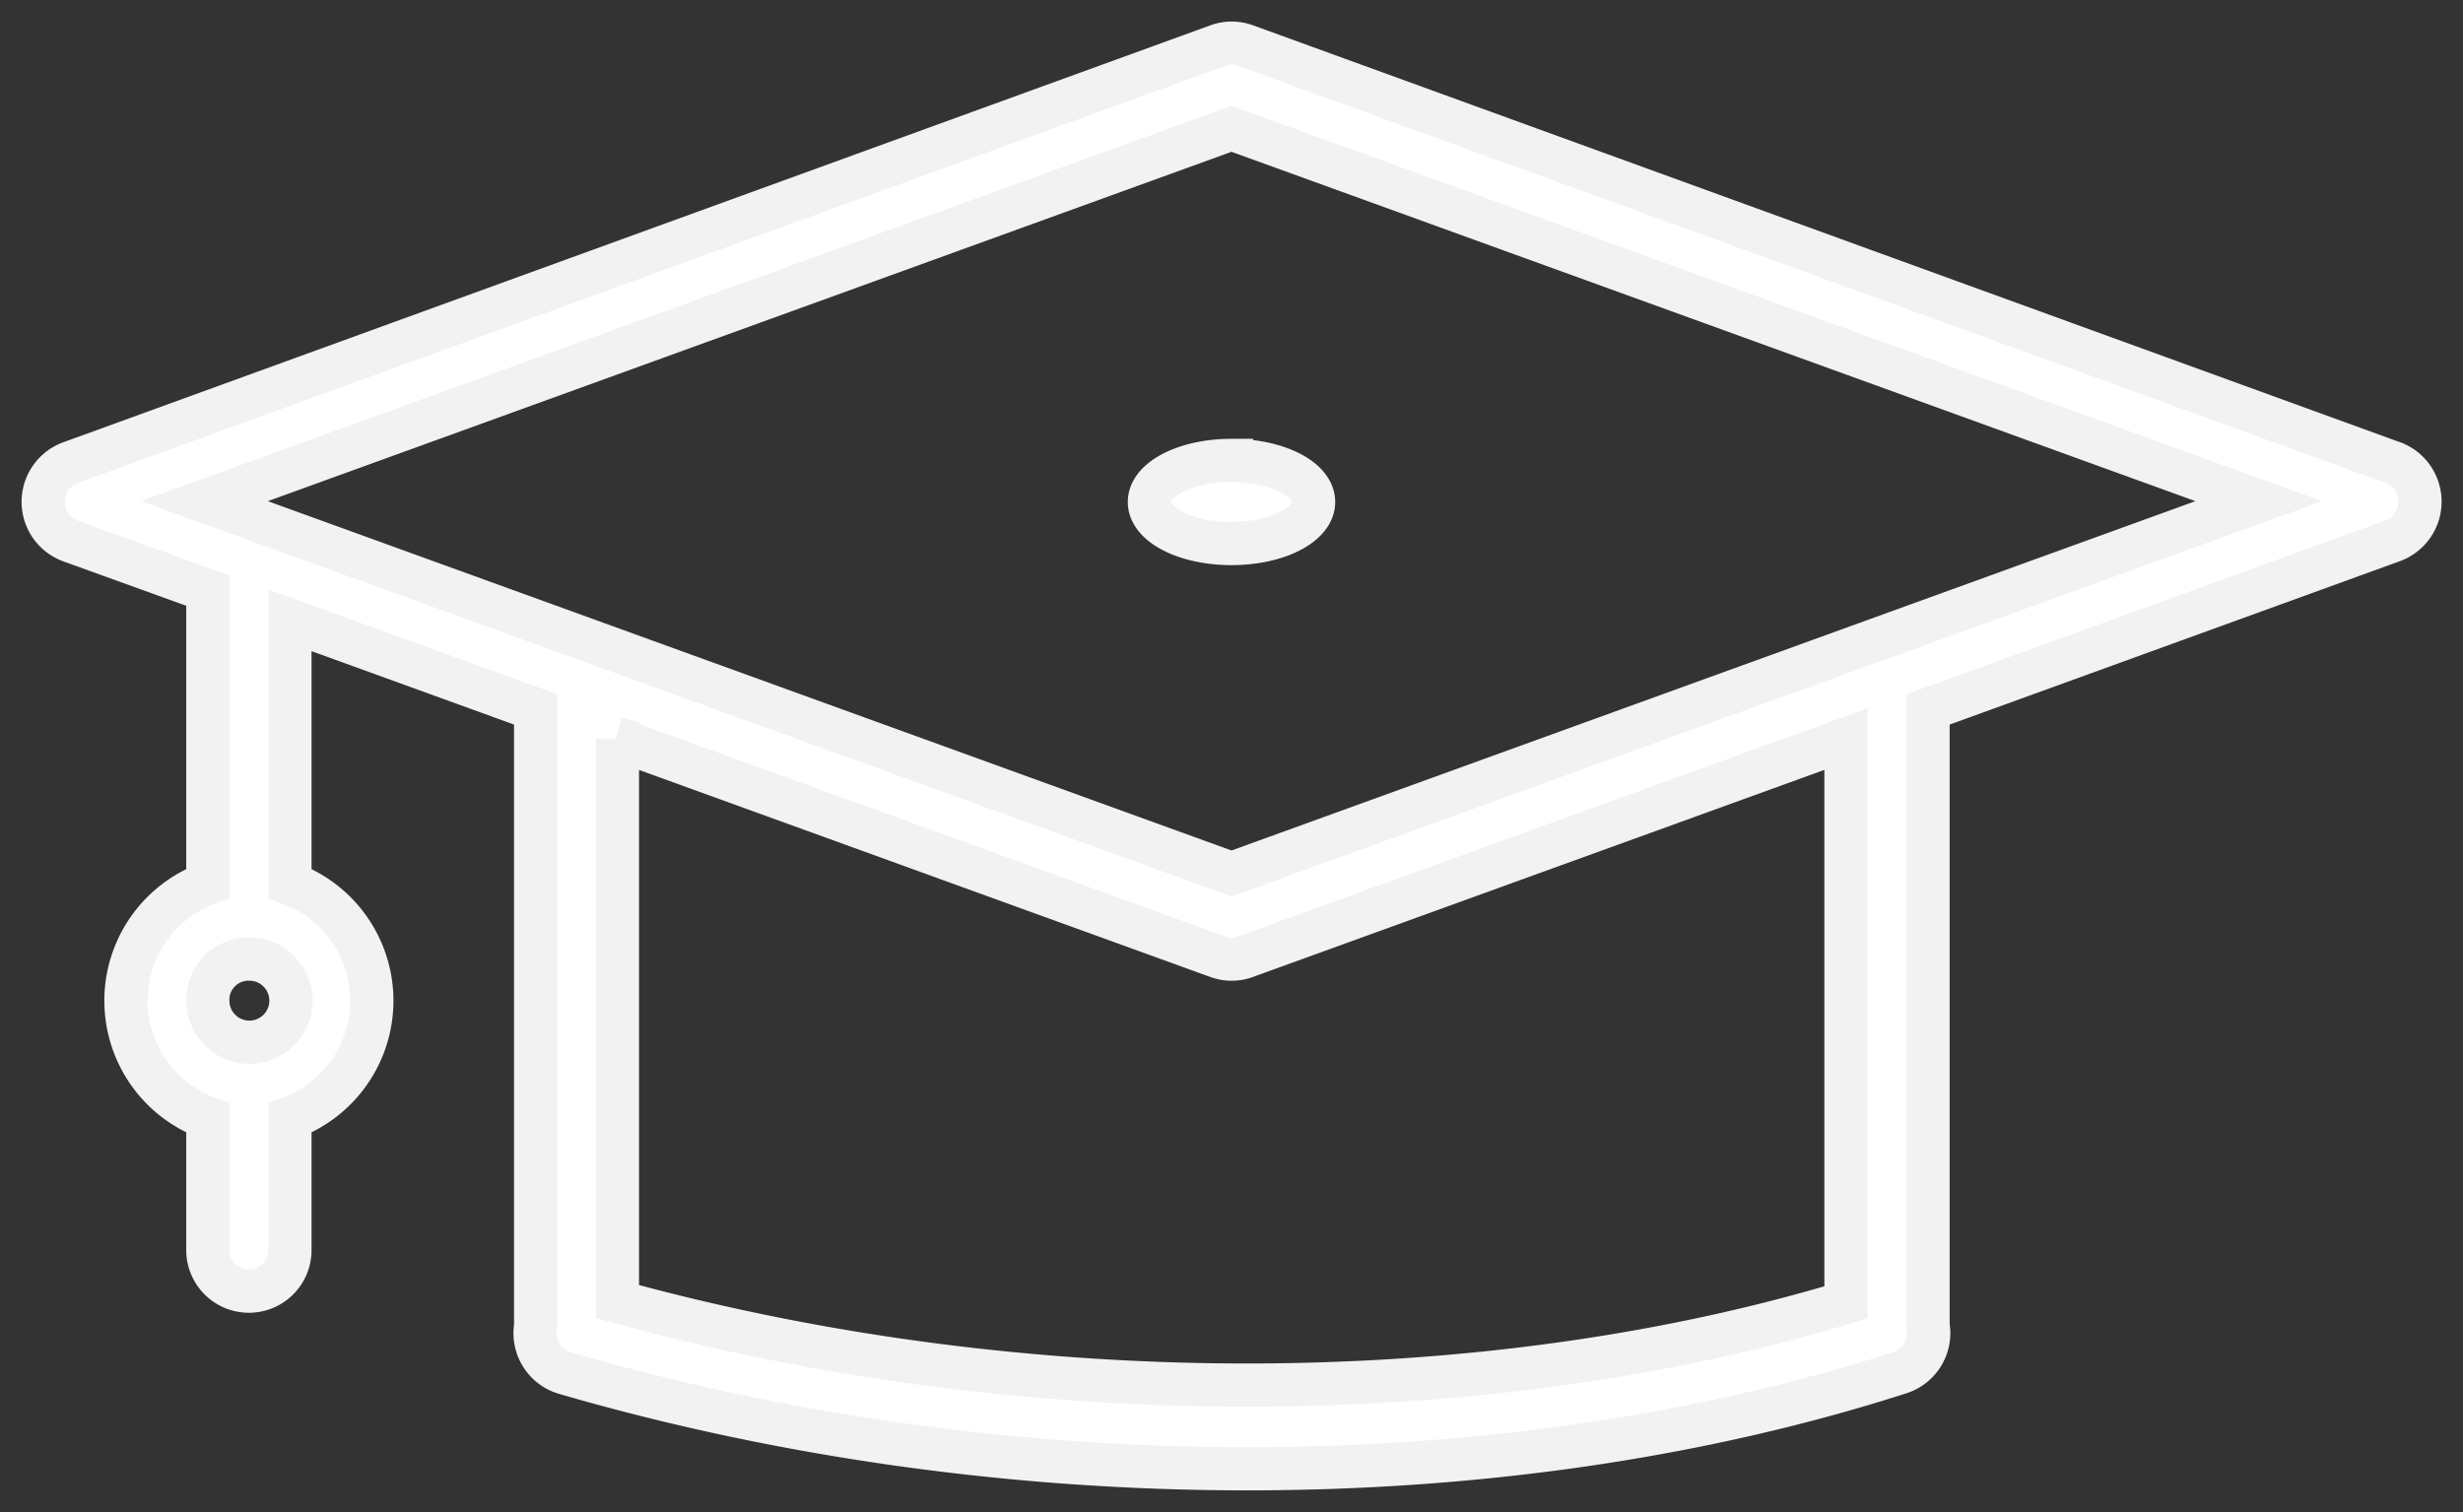
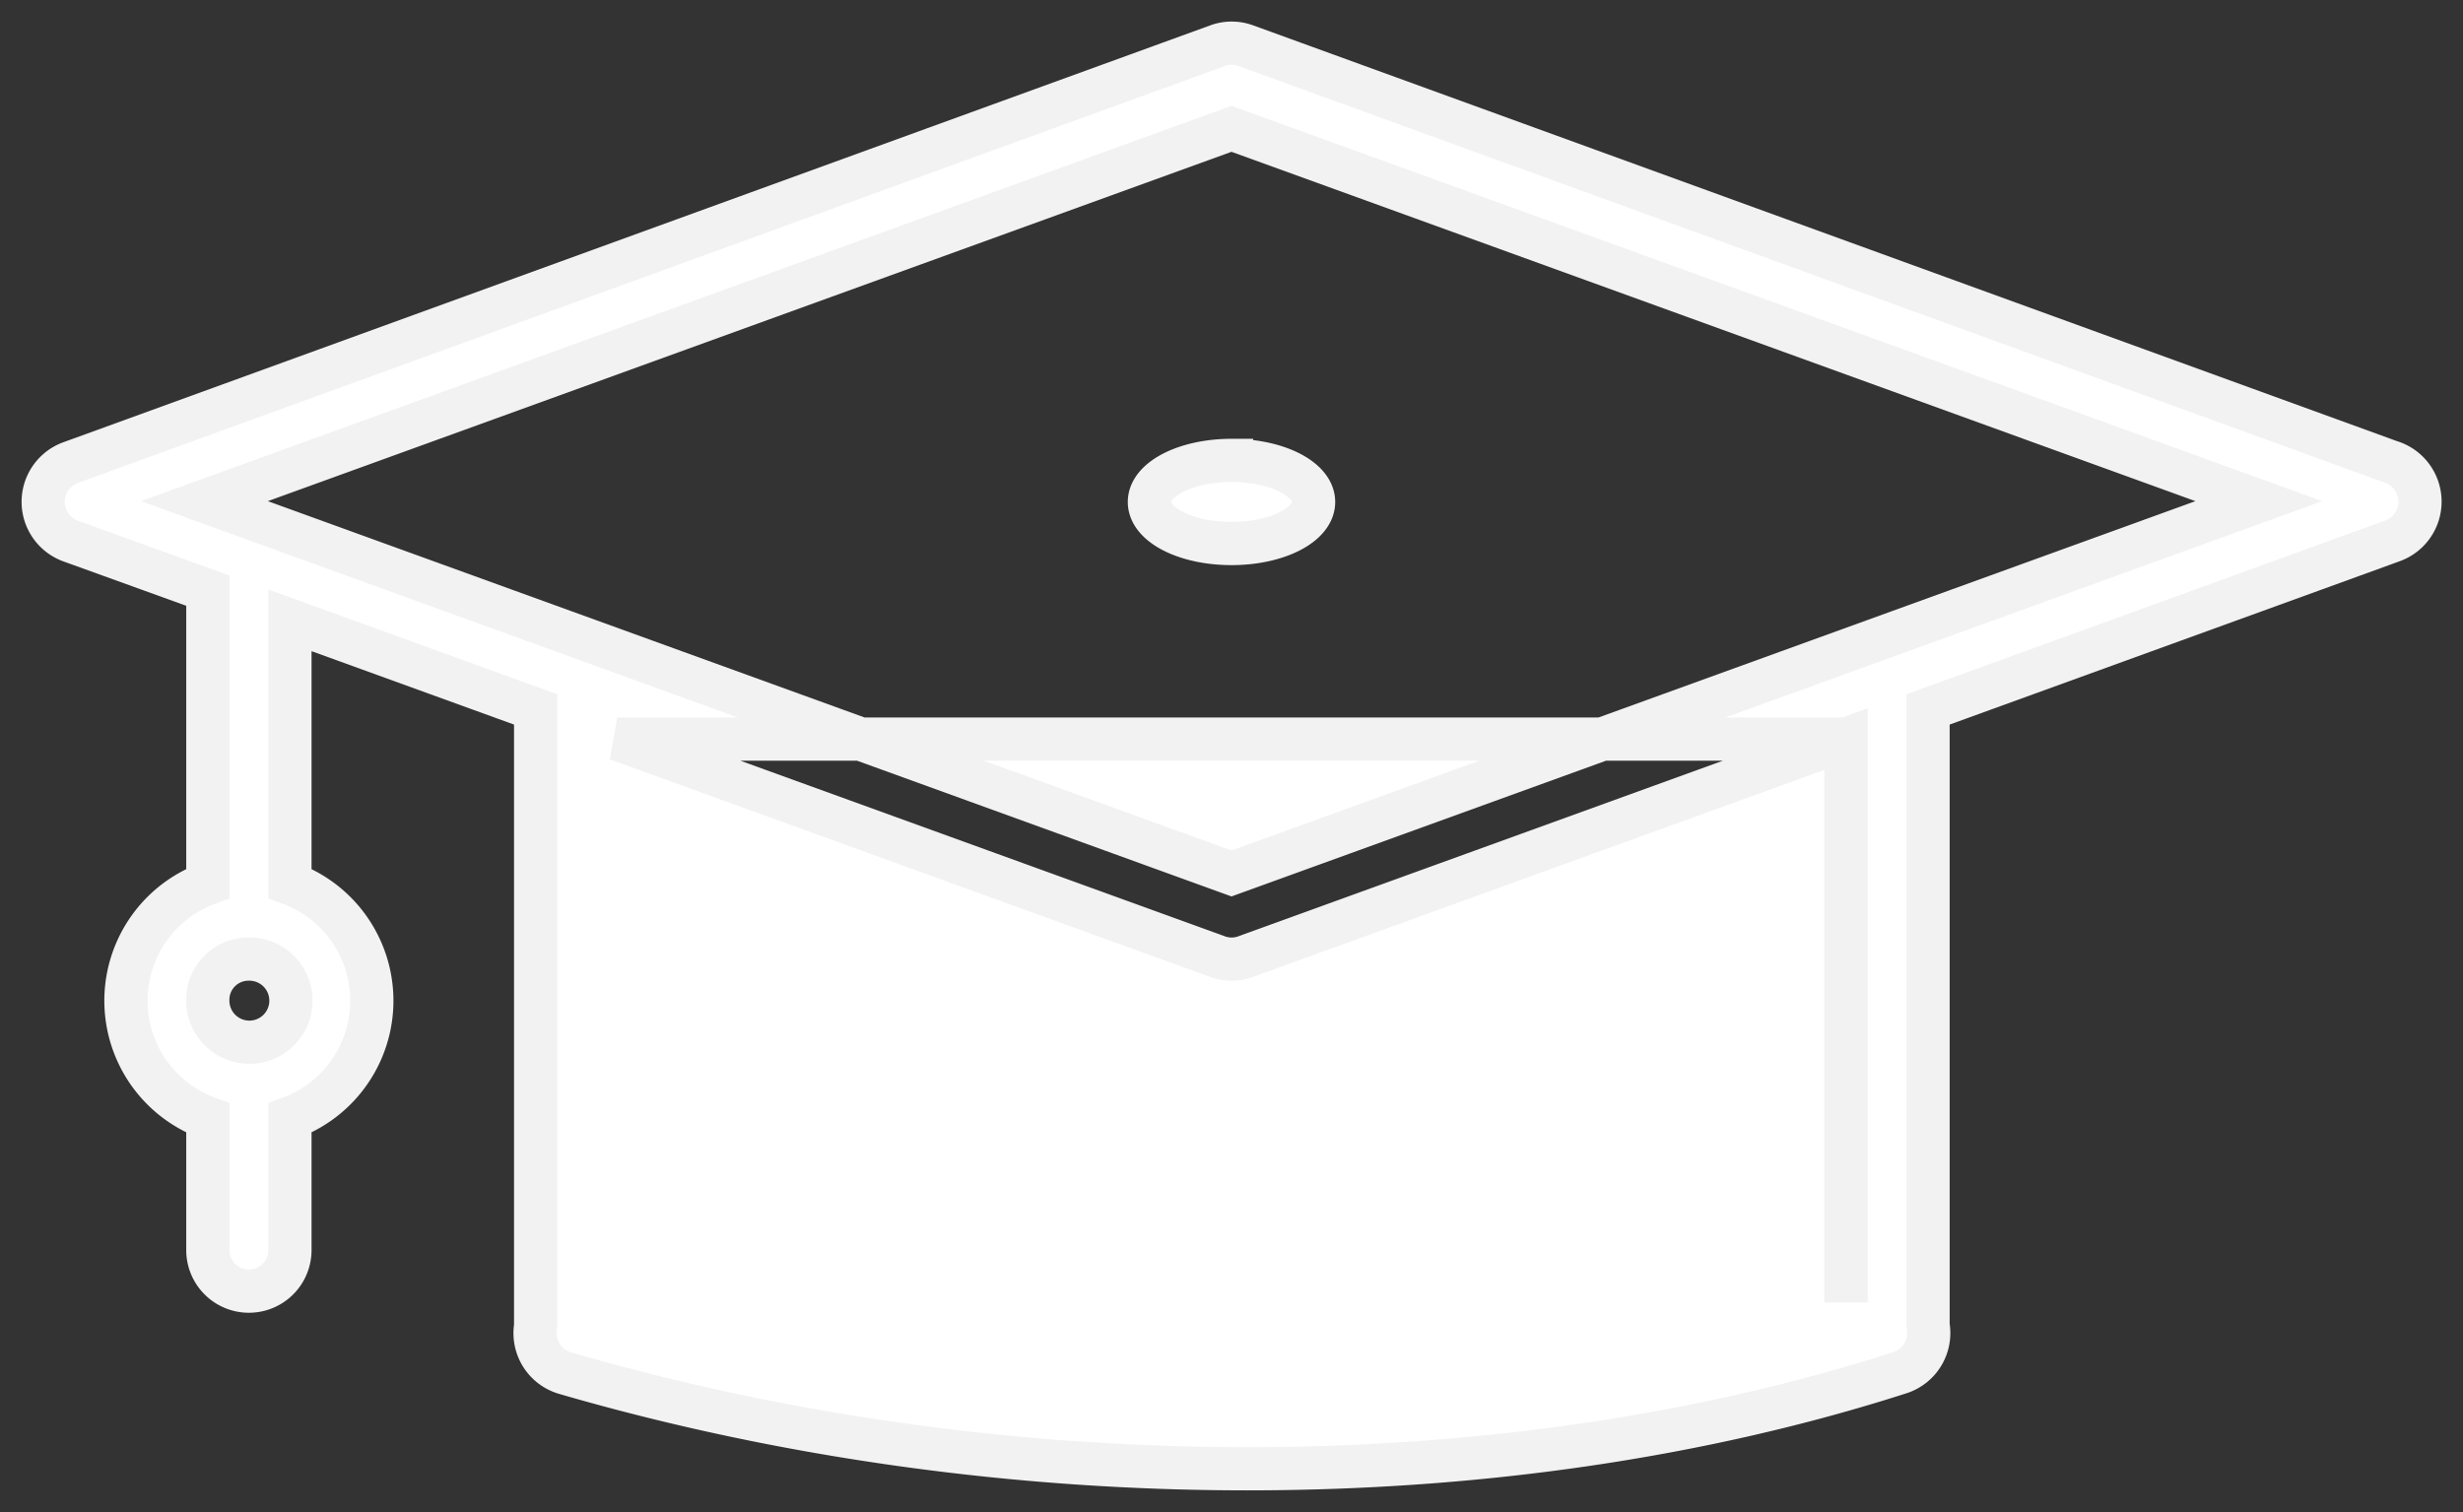
<svg xmlns="http://www.w3.org/2000/svg" width="57" height="35" viewBox="0 0 57 35">
  <rect x="0" y="0" width="57" height="35" fill="#333333" stroke="none" />
  <defs>
    <style>
      .cls-1 {
        fill: #fff;
        stroke: #f2f2f2;
        stroke-width: 1px;
        fill-rule: evenodd;
      }
    </style>
  </defs>
-   <path id="Forma_1" data-name="Forma 1" class="cls-1" d="M28.544,1a0.923,0.923,0,0,0-.359.055L1.655,10.7a0.967,0.967,0,0,0-.008,1.828L4.81,13.671v6.777a2.893,2.893,0,0,0,0,5.431v3.057a0.948,0.948,0,1,0,1.9,0V25.879a2.893,2.893,0,0,0,0-5.431V14.359l5.686,2.062V30.7a0.963,0.963,0,0,0,.687,1.085c10.134,2.946,21.651,2.956,30.875-.008a0.963,0.963,0,0,0,.662-1.093V16.421l10.744-3.9a0.966,0.966,0,0,0-.048-1.835v0L28.822,1.054A0.951,0.951,0,0,0,28.544,1h0ZM28.5,2.982L52.275,11.6,28.5,20.218,4.731,11.6Zm0,7.675c-1.047,0-1.9.431-1.9,0.962s0.849,0.962,1.9.962,1.9-.431,1.9-0.962S29.55,10.657,28.5,10.657Zm-14.216,6.45,13.9,5.038a0.938,0.938,0,0,0,.637,0l13.9-5.038v13.04c-8.476,2.553-19.074,2.556-28.432-.02V17.108ZM5.757,22.2a0.962,0.962,0,1,1-.948.962A0.941,0.941,0,0,1,5.757,22.2Z" />
+   <path id="Forma_1" data-name="Forma 1" class="cls-1" d="M28.544,1a0.923,0.923,0,0,0-.359.055L1.655,10.7a0.967,0.967,0,0,0-.008,1.828L4.81,13.671v6.777a2.893,2.893,0,0,0,0,5.431v3.057a0.948,0.948,0,1,0,1.9,0V25.879a2.893,2.893,0,0,0,0-5.431V14.359l5.686,2.062V30.7a0.963,0.963,0,0,0,.687,1.085c10.134,2.946,21.651,2.956,30.875-.008a0.963,0.963,0,0,0,.662-1.093V16.421l10.744-3.9a0.966,0.966,0,0,0-.048-1.835v0L28.822,1.054A0.951,0.951,0,0,0,28.544,1h0ZM28.5,2.982L52.275,11.6,28.5,20.218,4.731,11.6Zm0,7.675c-1.047,0-1.9.431-1.9,0.962s0.849,0.962,1.9.962,1.9-.431,1.9-0.962S29.55,10.657,28.5,10.657Zm-14.216,6.45,13.9,5.038a0.938,0.938,0,0,0,.637,0l13.9-5.038v13.04V17.108ZM5.757,22.2a0.962,0.962,0,1,1-.948.962A0.941,0.941,0,0,1,5.757,22.2Z" />
</svg>